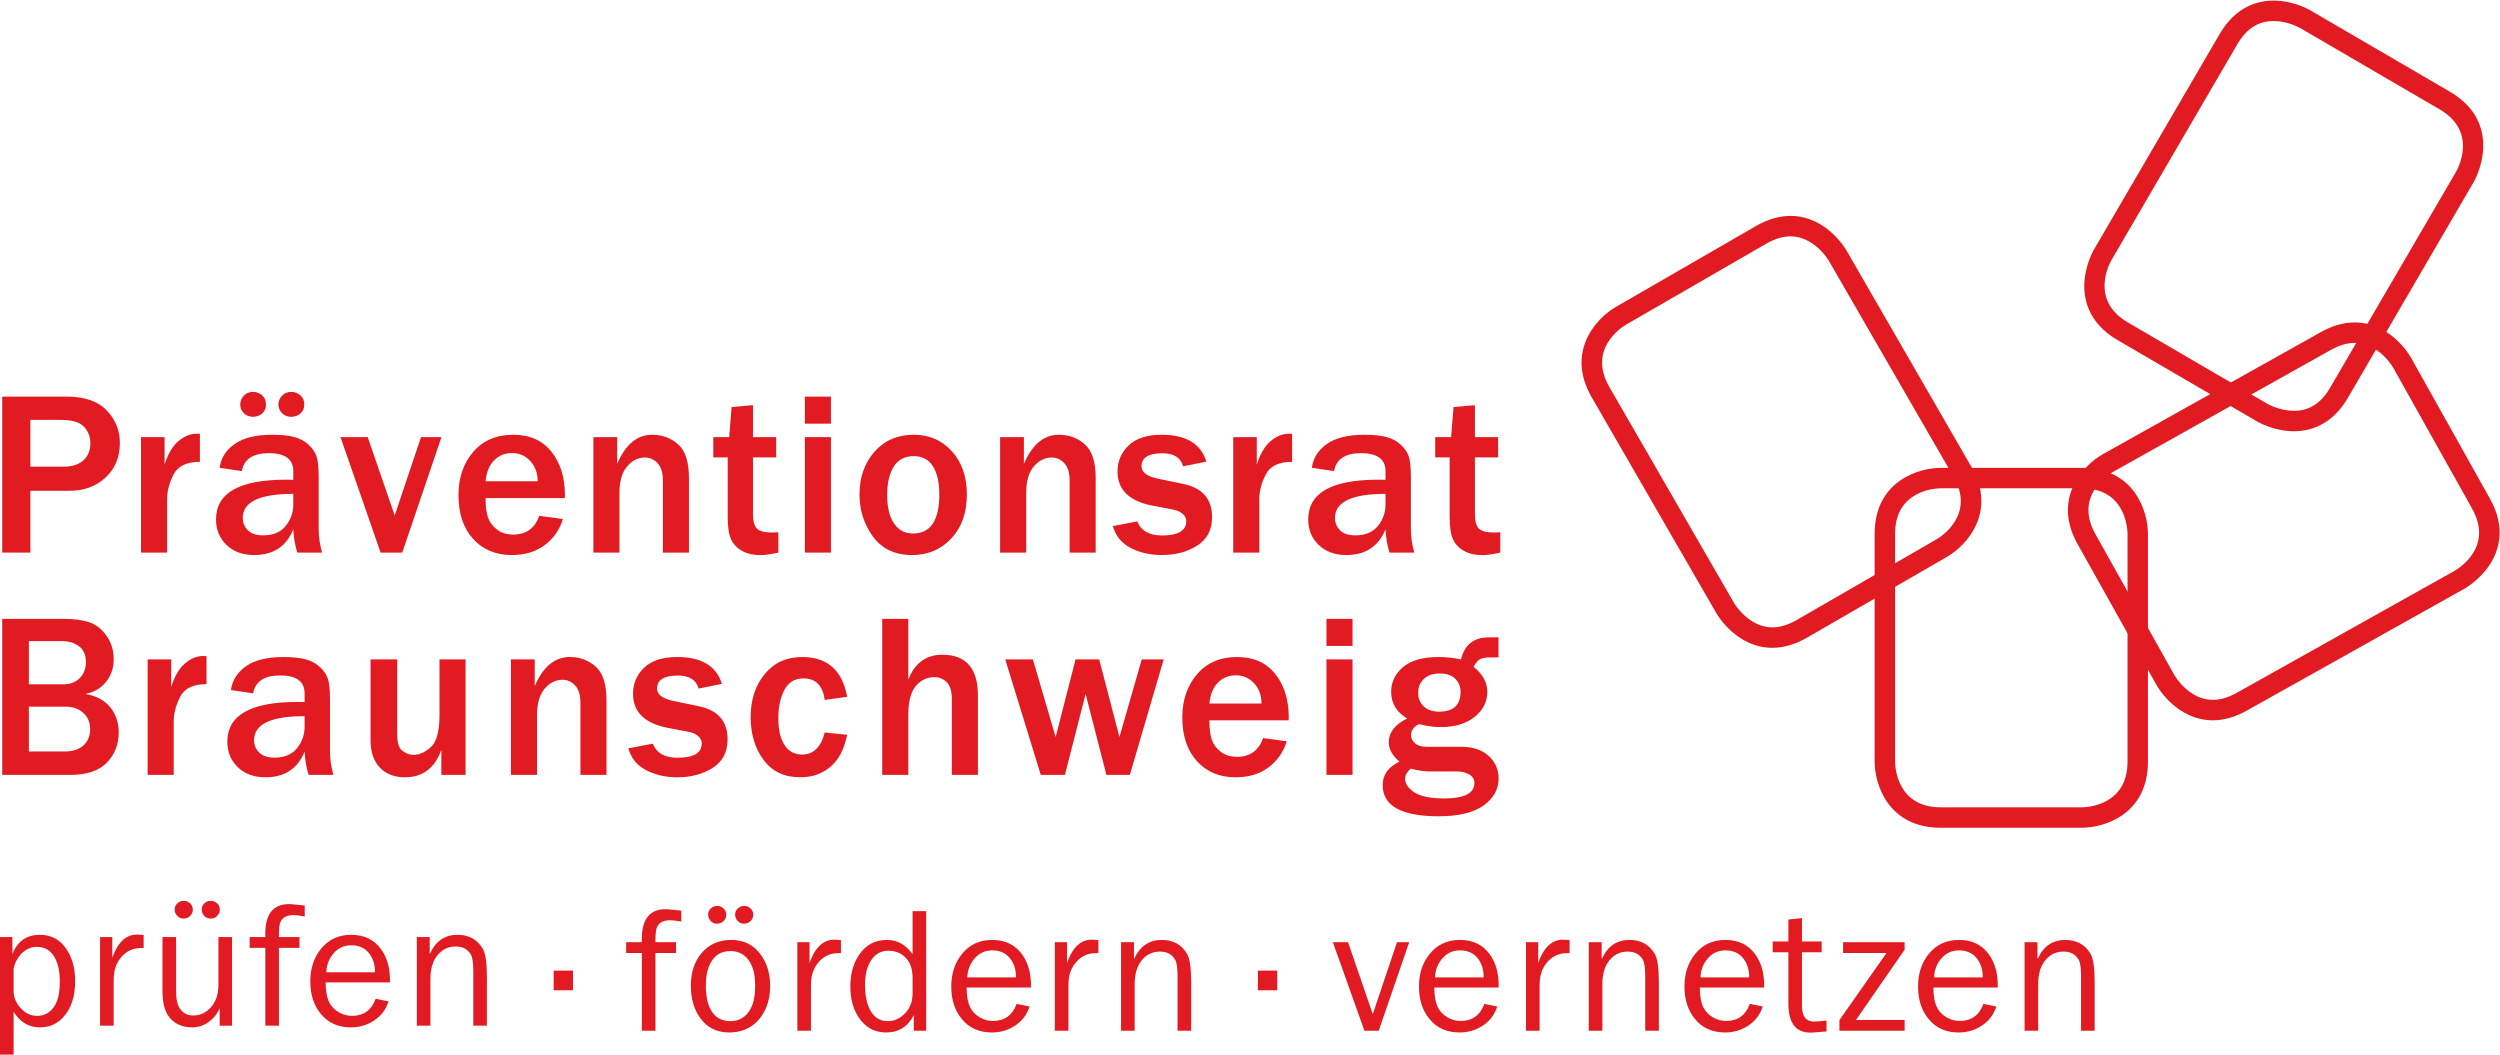
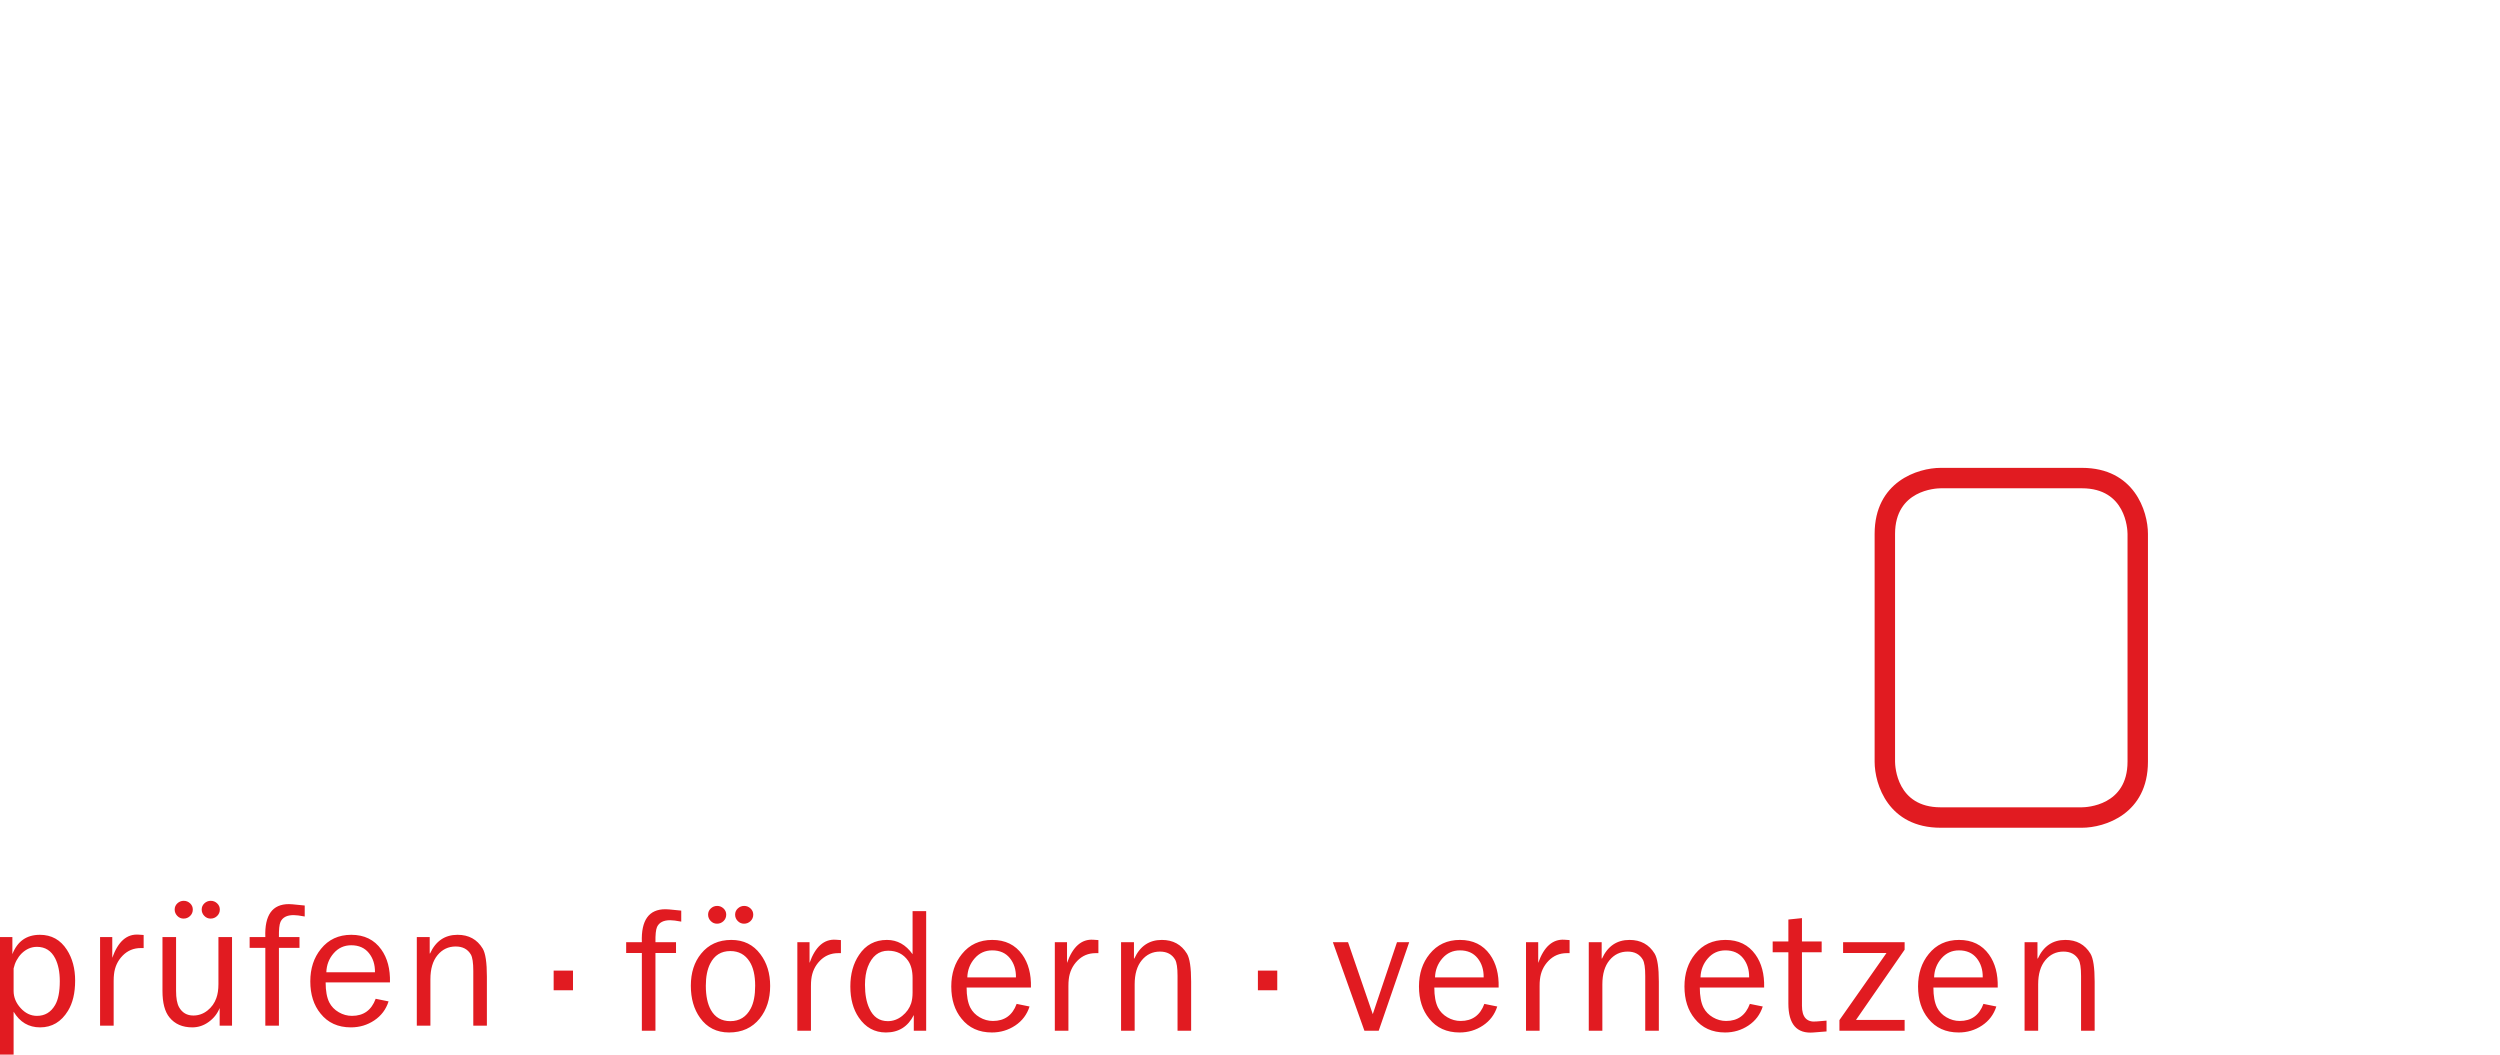
<svg xmlns="http://www.w3.org/2000/svg" width="100%" height="100%" viewBox="0 0 9750 4113" version="1.1" xml:space="preserve" style="fill-rule:evenodd;clip-rule:evenodd;stroke-linejoin:round;stroke-miterlimit:2;">
  <g transform="matrix(4.167,0,0,4.167,0,0)">
-     <path d="M28.406,459.333L64.892,459.333C78.588,459.333 89.892,455.194 98.808,446.92C107.725,438.647 112.188,427.84 112.188,414.5C112.188,402.801 108.065,392.655 99.825,384.054C91.585,375.461 78.942,371.168 61.896,371.168L2.083,371.168L2.083,517.219L28.406,517.219L28.406,459.333ZM28.406,392.988L57.186,392.988C67.529,392.988 74.682,395.134 78.642,399.414C82.602,403.694 84.582,408.828 84.582,414.821C84.582,421.448 82.439,426.767 78.159,430.76C73.878,434.753 67.672,436.753 59.542,436.753L28.406,436.753L28.406,392.988ZM156.378,467.14C156.378,459.727 158.391,452.053 162.418,444.133C166.455,436.214 174.671,432.26 187.084,432.26L187.084,406.04C185.731,405.974 184.661,405.941 183.875,405.941C178.098,405.941 172.461,408.254 166.971,412.894C161.478,417.534 157.161,424.873 154.021,434.934L154.021,409.148L131.979,409.148L131.979,517.219L156.378,517.219L156.378,467.14ZM298.253,495.386L298.253,446.6C298.253,437.328 297.556,430.747 296.166,426.854C294.773,422.974 292.26,419.368 288.623,416.047C284.983,412.734 280.526,410.381 275.25,408.988C269.963,407.601 263.16,406.901 254.81,406.901C239.4,406.901 227.634,409.814 219.504,415.621C211.371,421.434 206.73,428.833 205.591,437.828L226.351,440.927C228.344,429.734 236.76,424.127 251.6,424.127C266.867,424.127 274.497,429.734 274.497,440.927L274.497,449.054C271.577,448.987 269.253,448.954 267.54,448.954C223.96,448.954 202.171,461.367 202.171,486.187C202.171,495.753 205.434,503.686 211.96,510.006C218.484,516.314 227.134,519.473 237.907,519.473C255.807,519.473 268.007,511.446 274.497,495.386C274.926,503.372 276.176,510.66 278.247,517.219L301.463,517.219C299.319,509.726 298.253,502.453 298.253,495.386ZM274.497,472.173C274.497,479.66 272.13,486.353 267.383,492.233C262.64,498.12 255.63,501.06 246.357,501.06C239.94,501.06 235.144,499.473 231.967,496.299C228.794,493.12 227.204,489.293 227.204,484.793C227.204,469.747 242.974,462.22 274.497,462.22L274.497,472.173ZM245.34,386.995C247.73,384.934 248.923,382.115 248.923,378.548C248.923,374.908 247.71,372.041 245.287,369.935C242.864,367.828 240.01,366.775 236.727,366.775C233.23,366.775 230.377,367.968 228.164,370.362C225.954,372.747 224.854,375.515 224.854,378.655C224.854,381.794 225.974,384.481 228.22,386.728C230.467,388.974 233.307,390.101 236.727,390.101C240.077,390.101 242.95,389.075 245.34,386.995ZM281.187,386.995C283.576,384.934 284.773,382.115 284.773,378.548C284.773,374.908 283.543,372.041 281.08,369.935C278.62,367.828 275.78,366.775 272.573,366.775C269.077,366.775 266.203,367.968 263.957,370.362C261.709,372.747 260.59,375.515 260.59,378.655C260.59,381.721 261.709,384.395 263.957,386.674C266.203,388.961 269.077,390.101 272.573,390.101C275.923,390.101 278.8,389.075 281.187,386.995ZM394.012,409.148L369.402,482.447L344.149,409.148L318.686,409.148L356.239,517.219L376.465,517.219L413.165,409.148L394.012,409.148ZM480.354,500.313C474.147,500.313 468.974,498.673 464.837,495.386C460.697,492.113 457.934,488.253 456.541,483.833C455.158,479.413 454.461,473.527 454.461,466.18L528.61,466.18L528.713,463.4C528.713,446.854 524.507,433.293 516.09,422.741C507.673,412.181 495.76,406.901 480.354,406.901C464.584,406.901 452.104,412.254 442.901,422.954C433.701,433.647 429.098,447.173 429.098,463.5C429.098,480.7 433.665,494.32 442.794,504.379C451.928,514.434 463.984,519.473 478.96,519.473C491.44,519.473 501.824,516.299 510.097,509.953C518.37,503.593 523.932,495.533 526.787,485.76L504.744,482.767C500.54,494.459 492.4,500.313 480.354,500.313ZM454.461,450.447C455.244,442.034 457.881,435.527 462.377,430.927C466.871,426.328 472.467,424.021 479.17,424.021C485.951,424.021 491.637,426.481 496.237,431.401C500.84,436.328 503.174,442.673 503.25,450.447L454.461,450.447ZM644.805,447.454C644.805,432.408 641.432,421.88 634.695,415.887C627.949,409.901 619.832,406.901 610.352,406.901C596.296,406.901 585.379,415.994 577.613,434.187L577.613,409.148L555.35,409.148L555.35,517.219L579.749,517.219L579.749,461.687C579.749,450.487 582.136,442.107 586.916,436.534C591.696,430.974 597.259,428.194 603.605,428.194C608.242,428.194 612.202,429.994 615.485,433.594C618.769,437.201 620.405,442.574 620.405,449.701L620.405,517.219L644.805,517.219L644.805,447.454ZM722.374,498.386C715.527,498.386 710.874,497.16 708.408,494.693C705.951,492.233 704.714,487.613 704.714,480.833L704.714,428.087L726.438,428.087L726.438,409.148L704.714,409.148L704.714,379.188L684.708,381.008L682.461,409.148L667.591,409.148L667.591,428.087L681.075,428.087L681.075,484.053C681.075,493.466 682.161,500.433 684.338,504.966C686.508,509.499 689.955,513.073 694.661,515.673C699.371,518.273 705.001,519.567 711.567,519.567C715.564,519.567 721.194,518.792 728.471,517.219L728.471,498.173C726.334,498.32 724.301,498.386 722.374,498.386ZM777.684,371.168L753.287,371.168L753.287,396.528L777.684,396.528L777.684,371.168ZM777.684,409.148L753.287,409.148L753.287,517.219L777.684,517.219L777.684,409.148ZM890.405,503.893C900.072,493.52 904.905,479.807 904.905,462.76C904.905,446.207 900.249,432.76 890.945,422.42C881.632,412.074 869.735,406.901 855.256,406.901C839.989,406.901 827.703,412.214 818.399,422.84C809.086,433.474 804.43,446.774 804.43,462.76C804.43,477.593 808.643,490.753 817.06,502.233C825.476,513.726 837.669,519.473 853.649,519.473C868.485,519.473 880.739,514.288 890.405,503.893ZM836.803,490.039C832.483,483.833 830.323,474.847 830.323,463.08C830.323,452.161 832.359,443.407 836.426,436.807C840.489,430.207 846.736,426.913 855.152,426.913C863.282,426.913 869.313,430.107 873.235,436.487C877.155,442.873 879.122,451.587 879.122,462.647C879.122,487.113 870.916,499.346 854.513,499.346C847.016,499.346 841.116,496.24 836.803,490.039ZM1025.48,447.454C1025.48,432.408 1022.11,421.88 1015.37,415.887C1008.63,409.901 1000.52,406.901 991.027,406.901C976.974,406.901 966.064,415.994 958.288,434.187L958.288,409.148L936.035,409.148L936.035,517.219L960.424,517.219L960.424,461.687C960.424,450.487 962.814,442.107 967.601,436.534C972.371,430.974 977.941,428.194 984.291,428.194C988.927,428.194 992.884,429.994 996.164,433.594C999.447,437.201 1001.08,442.574 1001.08,449.701L1001.08,517.219L1025.48,517.219L1025.48,447.454ZM1058.12,512.78C1066.61,517.233 1076.38,519.473 1087.43,519.473C1100.21,519.473 1111.23,516.526 1120.5,510.646C1129.77,504.753 1134.41,495.853 1134.41,483.94C1134.41,466.96 1125.38,456.621 1107.34,452.913L1084.12,448.093C1073.63,445.96 1068.39,442.067 1068.39,436.434C1068.39,428.307 1074.88,424.234 1087.86,424.234C1098.56,424.234 1105.05,428.307 1107.34,436.434L1129.06,432.047C1123.99,415.288 1110.05,406.901 1087.22,406.901C1073.53,406.901 1063.22,410.234 1056.3,416.901C1049.38,423.574 1045.92,431.687 1045.92,441.247C1045.92,458.367 1056.84,469.034 1078.66,473.247L1098.35,476.987C1101.56,477.626 1104.34,478.873 1106.7,480.733C1109.05,482.586 1110.23,484.94 1110.23,487.793C1110.23,496.713 1102.66,501.166 1087.54,501.166C1075.63,501.166 1067.92,496.78 1064.43,488.006L1041.53,492.393C1044.1,501.527 1049.63,508.327 1058.12,512.78ZM1178.59,467.14C1178.59,459.727 1180.61,452.053 1184.64,444.133C1188.67,436.214 1196.89,432.26 1209.31,432.26L1209.31,406.04C1207.95,405.974 1206.88,405.941 1206.1,405.941C1200.32,405.941 1194.68,408.254 1189.19,412.894C1183.7,417.534 1179.38,424.873 1176.25,434.934L1176.25,409.148L1154.21,409.148L1154.21,517.219L1178.59,517.219L1178.59,467.14ZM1320.47,495.386L1320.47,446.6C1320.47,437.328 1319.77,430.747 1318.39,426.854C1317,422.974 1314.48,419.368 1310.85,416.047C1307.21,412.734 1302.75,410.381 1297.47,408.988C1292.19,407.601 1285.37,406.901 1277.03,406.901C1261.63,406.901 1249.85,409.814 1241.72,415.621C1233.59,421.434 1228.95,428.833 1227.81,437.828L1248.57,440.927C1250.57,429.734 1258.99,424.127 1273.82,424.127C1289.08,424.127 1296.72,429.734 1296.72,440.927L1296.72,449.054C1293.79,448.987 1291.48,448.954 1289.77,448.954C1246.17,448.954 1224.39,461.367 1224.39,486.187C1224.39,495.753 1227.65,503.686 1234.17,510.006C1240.71,516.314 1249.35,519.473 1260.13,519.473C1278.03,519.473 1290.23,511.446 1296.72,495.386C1297.15,503.372 1298.4,510.66 1300.47,517.219L1323.68,517.219C1321.55,509.726 1320.47,502.453 1320.47,495.386ZM1296.72,472.173C1296.72,479.66 1294.35,486.353 1289.6,492.233C1284.85,498.12 1277.85,501.06 1268.57,501.06C1262.16,501.06 1257.36,499.473 1254.19,496.299C1251.01,493.12 1249.43,489.293 1249.43,484.793C1249.43,469.747 1265.19,462.22 1296.72,462.22L1296.72,472.173ZM1398.04,498.386C1391.2,498.386 1386.54,497.16 1384.08,494.693C1381.62,492.233 1380.39,487.613 1380.39,480.833L1380.39,428.087L1402.11,428.087L1402.11,409.148L1380.39,409.148L1380.39,379.188L1360.38,381.008L1358.13,409.148L1343.26,409.148L1343.26,428.087L1356.75,428.087L1356.75,484.053C1356.75,493.466 1357.83,500.433 1360.01,504.966C1362.19,509.499 1365.63,513.073 1370.33,515.673C1375.04,518.273 1380.68,519.567 1387.24,519.567C1391.23,519.567 1396.87,518.792 1404.15,517.219L1404.15,498.173C1402,498.32 1399.97,498.386 1398.04,498.386Z" style="fill:rgb(225,27,33);fill-rule:nonzero;" />
    <path d="M20.232,892.362C24.473,888.242 29.259,886.174 34.589,886.174C42.313,886.174 48.025,889.815 51.726,897.094C54.552,902.761 55.965,909.828 55.965,918.308C55.965,928.201 54.496,935.667 51.562,940.654C47.642,947.413 41.989,950.774 34.589,950.774C28.822,950.774 23.743,948.361 19.339,943.521C14.929,938.681 12.733,933.321 12.733,927.441L12.733,906.401C13.926,900.961 16.426,896.282 20.232,892.362ZM37.526,961.547C48.626,961.547 57.322,956.373 63.632,946.04C68.095,938.761 70.322,929.347 70.322,917.814C70.322,906.508 67.749,896.881 62.612,888.935C56.592,879.588 48.176,874.909 37.349,874.909C24.876,874.909 16.289,880.948 11.586,893.028L11.586,877.028L0,877.028L0,987L12.733,987L12.733,946.868C18.603,956.654 26.869,961.547 37.526,961.547ZM93.655,959.92L106.378,959.92L106.378,918.148C106.378,915.641 106.489,913.521 106.705,911.788C107.465,904.921 110.155,899.134 114.782,894.401C119.405,889.681 125.085,887.308 131.828,887.308L134.441,887.308L134.441,875.081L129.658,874.748C118.652,873.989 110.462,881.215 105.075,896.441L105.075,877.028L93.655,877.028L93.655,959.92ZM217.161,877.028L204.438,877.028L204.438,921.08C204.438,926.201 203.781,930.547 202.478,934.134C200.844,938.814 198.074,942.694 194.154,945.8C190.238,948.894 185.834,950.454 180.938,950.454C174.958,950.454 170.501,947.84 167.558,942.614C165.708,939.254 164.788,934.188 164.788,927.441L164.788,877.028L152.062,877.028L152.062,927.441C152.062,938.654 154.248,946.92 158.631,952.241C163.661,958.441 170.774,961.547 179.971,961.547C185.548,961.547 190.694,959.84 195.397,956.401C200.107,952.974 203.494,948.654 205.577,943.441L205.577,959.92L217.161,959.92L217.161,877.028ZM203.208,845.455C201.521,843.882 199.541,843.095 197.254,843.095C194.974,843.095 192.987,843.882 191.301,845.455C189.614,847.041 188.768,848.975 188.768,851.255C188.768,853.536 189.587,855.522 191.221,857.215C192.851,858.895 194.811,859.735 197.091,859.735C199.487,859.735 201.521,858.921 203.208,857.282C204.894,855.655 205.741,853.642 205.741,851.255C205.741,848.975 204.894,847.041 203.208,845.455ZM177.921,845.455C176.234,843.882 174.248,843.095 171.968,843.095C169.681,843.095 167.694,843.882 166.008,845.455C164.325,847.041 163.484,848.975 163.484,851.255C163.484,853.536 164.294,855.522 165.928,857.215C167.558,858.895 169.518,859.735 171.805,859.735C174.194,859.735 176.234,858.921 177.921,857.282C179.608,855.655 180.448,853.642 180.448,851.255C180.448,848.975 179.608,847.041 177.921,845.455ZM261.049,877.028C260.94,870.068 261.423,865.335 262.517,862.829C264.477,858.602 268.55,856.468 274.75,856.468C277.146,856.468 280.626,856.909 285.193,857.775L285.193,847.496L273.773,846.362C272.58,846.255 271.433,846.189 270.347,846.189C254.897,846.189 247.56,856.468 248.324,877.028L233.64,877.028L233.64,887.148L248.324,887.148L248.324,959.92L261.049,959.92L261.049,887.148L280.3,887.148L280.3,877.028L261.049,877.028ZM329.409,950.774C325.056,950.774 320.926,949.641 317.006,947.347C313.096,945.068 310.153,942.028 308.199,938.214C305.913,933.641 304.773,927.387 304.773,919.455L364.976,919.455C365.305,906.948 362.582,896.668 356.819,888.615C350.292,879.482 340.932,874.909 328.756,874.909C316.896,874.909 307.436,879.308 300.363,888.122C293.726,896.282 290.417,906.401 290.417,918.467C290.417,930.761 293.62,940.828 300.043,948.654C306.89,957.241 316.359,961.547 328.426,961.547C336.476,961.547 343.766,959.373 350.292,955.027C356.819,950.667 361.275,944.734 363.672,937.227L351.596,934.788C347.679,945.454 340.286,950.774 329.409,950.774ZM312.276,892.202C316.623,887.202 322.119,884.695 328.756,884.695C335.826,884.695 341.315,887.122 345.235,891.961C349.152,896.801 351.052,902.815 350.942,909.988L305.423,909.988C305.64,903.134 307.926,897.202 312.276,892.202ZM390.098,877.028L390.098,959.92L402.825,959.92L402.825,916.507C402.825,906.828 405.055,899.308 409.515,893.921C413.978,888.535 419.631,885.841 426.484,885.841C433.011,885.841 437.741,888.348 440.678,893.348C442.198,895.961 442.964,901.068 442.964,908.681L442.964,959.92L455.688,959.92L455.688,914.068C455.688,900.908 454.384,892.148 451.771,887.801C446.554,879.202 438.718,874.909 428.281,874.909C416.421,874.909 407.828,880.721 402.501,892.362L402.175,892.362L402.175,877.028L390.098,877.028ZM518.172,926.841L536.283,926.841L536.283,908.401L518.172,908.401L518.172,926.841ZM613.452,881.801C613.342,874.855 613.832,870.122 614.919,867.615C616.879,863.375 620.959,861.255 627.159,861.255C629.549,861.255 633.028,861.682 637.595,862.562L637.595,852.269L626.175,851.135C624.982,851.029 623.842,850.975 622.755,850.975C607.306,850.975 599.962,861.255 600.726,881.801L586.042,881.801L586.042,891.921L600.726,891.921L600.726,964.694L613.452,964.694L613.452,891.921L632.702,891.921L632.702,881.801L613.452,881.801ZM711.038,953.267C717.547,945.121 720.804,934.948 720.804,922.761C720.804,911.014 717.768,901.122 711.691,893.068C705.071,884.148 696.004,879.695 684.501,879.695C672.562,879.695 663.122,883.988 656.178,892.575C649.775,900.414 646.572,910.414 646.572,922.601C646.572,934.561 649.448,944.574 655.202,952.614C661.708,961.747 670.775,966.321 682.385,966.321C694.435,966.321 703.984,961.974 711.038,953.267ZM665.352,945.267C662.185,939.614 660.602,932.068 660.602,922.601C660.602,914.122 661.968,907.202 664.698,901.881C668.622,894.041 674.905,890.122 683.524,890.122C691.385,890.122 697.384,893.388 701.534,899.921C705.028,905.361 706.778,912.921 706.778,922.601C706.778,931.521 705.411,938.587 702.681,943.8C698.531,951.747 692.148,955.72 683.524,955.72C675.341,955.72 669.278,952.241 665.352,945.267ZM702.448,850.242C700.761,848.668 698.784,847.869 696.495,847.869C694.208,847.869 692.228,848.668 690.544,850.242C688.851,851.815 688.011,853.748 688.011,856.029C688.011,858.322 688.831,860.308 690.461,861.989C692.095,863.668 694.051,864.508 696.331,864.508C698.721,864.508 700.761,863.695 702.448,862.069C704.134,860.428 704.981,858.428 704.981,856.029C704.981,853.748 704.134,851.815 702.448,850.242ZM677.165,850.242C675.478,848.668 673.491,847.869 671.211,847.869C668.925,847.869 666.938,848.668 665.251,850.242C663.565,851.815 662.725,853.748 662.725,856.029C662.725,858.322 663.538,860.308 665.168,861.989C666.802,863.668 668.758,864.508 671.048,864.508C673.435,864.508 675.478,863.695 677.165,862.069C678.848,860.428 679.688,858.428 679.688,856.029C679.688,853.748 678.848,851.815 677.165,850.242ZM746.254,964.694L758.987,964.694L758.987,922.921C758.987,920.427 759.09,918.294 759.307,916.561C760.07,909.707 762.76,903.921 767.384,899.188C772.003,894.455 777.69,892.081 784.437,892.081L787.043,892.081L787.043,879.855L782.257,879.522C771.26,878.775 763.07,886.001 757.677,901.228L757.677,881.801L746.254,881.801L746.254,964.694ZM852.796,938.908C851.276,943.587 848.469,947.561 844.393,950.828C840.313,954.08 835.826,955.72 830.933,955.72C822.993,955.72 817.229,951.747 813.64,943.8C810.917,938.04 809.556,930.707 809.556,921.788C809.556,915.254 810.433,909.655 812.173,904.974C816.083,894.855 822.446,889.801 831.259,889.801C839.309,889.801 845.506,892.908 849.862,899.108C852.689,903.122 854.103,908.615 854.103,915.587L854.103,928.801C854.103,932.707 853.666,936.08 852.796,938.908ZM830.119,879.695C818.91,879.695 810.213,884.362 804.013,893.721C798.573,901.761 795.856,911.615 795.856,923.254C795.856,934.894 798.48,944.574 803.727,952.294C810.07,961.654 818.55,966.321 829.156,966.321C841.083,966.321 849.772,960.88 855.242,950.014L855.242,964.694L866.826,964.694L866.826,852.762L854.103,852.762L854.103,893.068C847.792,884.148 839.799,879.695 830.119,879.695ZM929.318,955.547C924.961,955.547 920.832,954.413 916.912,952.121C913.002,949.84 910.065,946.8 908.105,942.988C905.818,938.427 904.679,932.174 904.679,924.228L964.884,924.228C965.211,911.721 962.488,901.441 956.725,893.388C950.198,884.254 940.841,879.695 928.662,879.695C916.805,879.695 907.342,884.095 900.275,892.908C893.635,901.068 890.322,911.174 890.322,923.254C890.322,935.547 893.525,945.601 899.949,953.427C906.802,962.027 916.265,966.321 928.335,966.321C936.381,966.321 943.671,964.147 950.198,959.8C956.725,955.454 961.185,949.521 963.578,942.014L951.504,939.561C947.591,950.227 940.191,955.547 929.318,955.547ZM912.182,896.988C916.532,891.975 922.025,889.481 928.662,889.481C935.735,889.481 941.221,891.895 945.141,896.735C949.058,901.575 950.958,907.587 950.854,914.761L905.329,914.761C905.545,907.908 907.832,901.988 912.182,896.988ZM987.234,964.694L999.957,964.694L999.957,922.921C999.957,920.427 1000.07,918.294 1000.28,916.561C1001.04,909.707 1003.74,903.921 1008.36,899.188C1012.98,894.455 1018.67,892.081 1025.41,892.081L1028.02,892.081L1028.02,879.855L1023.24,879.522C1012.24,878.775 1004.05,886.001 998.654,901.228L998.654,881.801L987.234,881.801L987.234,964.694ZM1049.23,881.801L1049.23,964.694L1061.96,964.694L1061.96,921.294C1061.96,911.615 1064.18,904.081 1068.65,898.695C1073.11,893.308 1078.76,890.615 1085.61,890.615C1092.14,890.615 1096.88,893.122 1099.81,898.122C1101.33,900.735 1102.09,905.855 1102.09,913.455L1102.09,964.694L1114.82,964.694L1114.82,918.841C1114.82,905.681 1113.51,896.921 1110.9,892.575C1105.68,883.988 1097.85,879.695 1087.41,879.695C1075.55,879.695 1066.96,885.508 1061.63,897.148L1061.3,897.148L1061.3,881.801L1049.23,881.801ZM1177.3,926.841L1195.42,926.841L1195.42,908.401L1177.3,908.401L1177.3,926.841ZM1307.49,881.801L1284.81,949.187L1261.65,881.801L1247.45,881.801L1276.99,964.694L1290.37,964.694L1318.92,881.801L1307.49,881.801ZM1367.05,955.547C1362.69,955.547 1358.57,954.413 1354.65,952.121C1350.73,949.84 1347.79,946.8 1345.84,942.988C1343.55,938.427 1342.41,932.174 1342.41,924.228L1402.61,924.228C1402.95,911.721 1400.23,901.441 1394.46,893.388C1387.93,884.254 1378.57,879.695 1366.4,879.695C1354.53,879.695 1345.08,884.095 1338,892.908C1331.37,901.068 1328.05,911.174 1328.05,923.254C1328.05,935.547 1331.26,945.601 1337.68,953.427C1344.53,962.027 1354,966.321 1366.07,966.321C1374.12,966.321 1381.41,964.147 1387.93,959.8C1394.46,955.454 1398.92,949.521 1401.31,942.014L1389.24,939.561C1385.32,950.227 1377.93,955.547 1367.05,955.547ZM1349.92,896.988C1354.27,891.975 1359.76,889.481 1366.4,889.481C1373.46,889.481 1378.96,891.895 1382.88,896.735C1386.79,901.575 1388.69,907.587 1388.59,914.761L1343.07,914.761C1343.28,907.908 1345.57,901.988 1349.92,896.988ZM1428.23,964.694L1440.96,964.694L1440.96,922.921C1440.96,920.427 1441.06,918.294 1441.28,916.561C1442.04,909.707 1444.73,903.921 1449.36,899.188C1453.98,894.455 1459.67,892.081 1466.4,892.081L1469.02,892.081L1469.02,879.855L1464.24,879.522C1453.24,878.775 1445.04,886.001 1439.65,901.228L1439.65,881.801L1428.23,881.801L1428.23,964.694ZM1486.97,881.801L1486.97,964.694L1499.69,964.694L1499.69,921.294C1499.69,911.615 1501.92,904.081 1506.38,898.695C1510.84,893.308 1516.49,890.615 1523.34,890.615C1529.87,890.615 1534.6,893.122 1537.54,898.122C1539.06,900.735 1539.82,905.855 1539.82,913.455L1539.82,964.694L1552.55,964.694L1552.55,918.841C1552.55,905.681 1551.24,896.921 1548.64,892.575C1543.41,883.988 1535.58,879.695 1525.14,879.695C1513.28,879.695 1504.69,885.508 1499.36,897.148L1499.04,897.148L1499.04,881.801L1486.97,881.801ZM1615.53,955.547C1611.18,955.547 1607.05,954.413 1603.13,952.121C1599.22,949.84 1596.28,946.8 1594.32,942.988C1592.04,938.427 1590.89,932.174 1590.89,924.228L1651.1,924.228C1651.42,911.721 1648.7,901.441 1642.94,893.388C1636.41,884.254 1627.06,879.695 1614.88,879.695C1603.02,879.695 1593.56,884.095 1586.48,892.908C1579.85,901.068 1576.53,911.174 1576.53,923.254C1576.53,935.547 1579.74,945.601 1586.16,953.427C1593.01,962.027 1602.48,966.321 1614.55,966.321C1622.6,966.321 1629.89,964.147 1636.41,959.8C1642.94,955.454 1647.4,949.521 1649.8,942.014L1637.72,939.561C1633.8,950.227 1626.41,955.547 1615.53,955.547ZM1598.4,896.988C1602.74,891.975 1608.24,889.481 1614.88,889.481C1621.94,889.481 1627.44,891.895 1631.36,896.735C1635.26,901.575 1637.17,907.587 1637.06,914.761L1591.54,914.761C1591.76,907.908 1594.05,901.988 1598.4,896.988ZM1699.71,956.04C1690.9,956.814 1686.5,951.92 1686.5,941.361L1686.5,891.268L1704.94,891.268L1704.94,881.162L1686.5,881.162L1686.5,859.295L1673.78,860.602L1673.78,881.162L1659.09,881.162L1659.09,891.268L1673.78,891.268L1673.78,939.241C1673.78,958.6 1681.61,967.627 1697.26,966.321L1709.5,965.347L1709.5,955.227L1699.71,956.04ZM1725,881.801L1725,891.921L1765.63,891.921L1721.57,954.747L1721.57,964.694L1782.59,964.694L1782.59,954.574L1737.07,954.574L1782.59,888.828L1782.59,881.801L1725,881.801ZM1834.15,955.547C1829.81,955.547 1825.67,954.413 1821.75,952.121C1817.83,949.84 1814.9,946.8 1812.94,942.988C1810.66,938.427 1809.51,932.174 1809.51,924.228L1869.72,924.228C1870.05,911.721 1867.33,901.441 1861.56,893.388C1855.03,884.254 1845.69,879.695 1833.5,879.695C1821.65,879.695 1812.18,884.095 1805.11,892.908C1798.47,901.068 1795.16,911.174 1795.16,923.254C1795.16,935.547 1798.37,945.601 1804.78,953.427C1811.63,962.027 1821.1,966.321 1833.18,966.321C1841.22,966.321 1848.51,964.147 1855.03,959.8C1861.56,955.454 1866.02,949.521 1868.42,942.014L1856.35,939.561C1852.43,950.227 1845.03,955.547 1834.15,955.547ZM1817.02,896.988C1821.37,891.975 1826.86,889.481 1833.5,889.481C1840.57,889.481 1846.07,891.895 1849.98,896.735C1853.89,901.575 1855.8,907.587 1855.69,914.761L1810.17,914.761C1810.39,907.908 1812.67,901.988 1817.02,896.988ZM1894.85,881.801L1894.85,964.694L1907.57,964.694L1907.57,921.294C1907.57,911.615 1909.8,904.081 1914.26,898.695C1918.72,893.308 1924.38,890.615 1931.23,890.615C1937.75,890.615 1942.49,893.122 1945.42,898.122C1946.95,900.735 1947.71,905.855 1947.71,913.455L1947.71,964.694L1960.44,964.694L1960.44,918.841C1960.44,905.681 1959.13,896.921 1956.52,892.575C1951.3,883.988 1943.46,879.695 1933.02,879.695C1921.17,879.695 1912.58,885.508 1907.25,897.148L1906.91,897.148L1906.91,881.801L1894.85,881.801Z" style="fill:rgb(225,27,33);fill-rule:nonzero;" />
-     <path d="M65.962,725.244C81.302,725.244 92.662,721.404 100.042,713.737C107.429,706.071 111.112,696.604 111.112,685.337C111.112,676.351 108.479,668.564 103.195,662.004C97.918,655.445 90.142,651.271 79.875,649.485C88.148,647.844 94.642,644.044 99.345,638.098C104.055,632.138 106.409,625.138 106.409,617.072C106.409,608.511 104.089,601.058 99.452,594.711C94.818,588.352 89.322,584.192 82.975,582.192C76.625,580.192 68.639,579.192 59.005,579.192L2.086,579.192L2.086,725.244L65.962,725.244ZM27.016,600.058L58.582,600.058C64.425,600.058 69.525,601.645 73.882,604.819C78.229,607.992 80.409,612.938 80.409,619.631C80.409,625.698 78.495,630.698 74.679,634.618C70.862,638.538 65.675,640.497 59.115,640.497L27.016,640.497L27.016,600.058ZM27.016,661.365L61.149,661.365C68.139,661.365 73.752,663.325 77.999,667.257C82.242,671.177 84.365,676.205 84.365,682.337C84.365,688.75 82.278,693.857 78.105,697.63C73.935,701.417 68.242,703.31 61.039,703.31L27.016,703.31L27.016,661.365ZM162.578,675.164C162.578,667.75 164.591,660.084 168.621,652.164C172.654,644.245 180.875,640.285 193.284,640.285L193.284,614.072C191.934,614.005 190.861,613.965 190.078,613.965C184.301,613.965 178.661,616.285 173.174,620.925C167.678,625.551 163.365,632.898 160.225,642.964L160.225,617.178L138.182,617.178L138.182,725.244L162.578,725.244L162.578,675.164ZM308.839,703.417L308.839,654.618C308.839,645.351 308.143,638.764 306.75,634.884C305.356,630.992 302.846,627.391 299.206,624.072C295.566,620.765 291.109,618.405 285.833,617.018C280.55,615.619 273.743,614.925 265.393,614.925C249.987,614.925 238.217,617.831 230.087,623.645C221.957,629.458 217.314,636.858 216.174,645.844L236.934,648.951C238.927,637.751 247.344,632.152 262.187,632.152C277.45,632.152 285.083,637.751 285.083,648.951L285.083,657.084C282.16,657.018 279.84,656.978 278.126,656.978C234.543,656.978 212.754,669.391 212.754,694.217C212.754,703.777 216.017,711.71 222.544,718.017C229.07,724.336 237.72,727.484 248.49,727.484C266.39,727.484 278.59,719.47 285.083,703.417C285.513,711.404 286.76,718.684 288.83,725.244L312.046,725.244C309.903,717.75 308.839,710.484 308.839,703.417ZM285.083,680.191C285.083,687.684 282.713,694.377 277.97,700.257C273.223,706.137 266.213,709.083 256.943,709.083C250.52,709.083 245.727,707.497 242.554,704.324C239.377,701.151 237.787,697.31 237.787,692.817C237.787,677.778 253.55,670.245 285.083,670.245L285.083,680.191ZM435.731,617.178L411.332,617.178L411.332,669.071C411.332,684.55 408.588,694.658 403.091,699.404C397.598,704.151 392.218,706.524 386.935,706.524C383.658,706.524 380.305,705.31 376.878,702.884C373.452,700.457 371.745,695.35 371.745,687.578L371.745,617.178L346.815,617.178L346.815,692.817C346.815,703.737 349.702,712.244 355.479,718.337C361.259,724.444 369.069,727.484 378.912,727.484C395.528,727.484 406.908,718.963 413.045,701.911L413.045,725.244L435.731,725.244L435.731,617.178ZM567.646,655.485C567.646,640.431 564.276,629.912 557.529,623.912C550.793,617.925 542.676,614.925 533.193,614.925C519.137,614.925 508.224,624.032 500.447,642.218L500.447,617.178L478.19,617.178L478.19,725.244L502.59,725.244L502.59,669.71C502.59,658.511 504.98,650.124 509.757,644.565C514.537,639.004 520.099,636.218 526.45,636.218C531.083,636.218 535.043,638.018 538.327,641.618C541.603,645.231 543.25,650.591 543.25,657.724L543.25,725.244L567.646,725.244L567.646,655.485ZM604.662,720.803C613.146,725.257 622.922,727.484 633.982,727.484C646.749,727.484 657.765,724.55 667.042,718.657C676.314,712.777 680.955,703.884 680.955,691.964C680.955,674.991 671.932,664.644 653.882,660.938L630.665,656.124C620.179,653.978 614.936,650.098 614.936,644.457C614.936,636.325 621.422,632.258 634.405,632.258C645.108,632.258 651.602,636.325 653.882,644.457L675.604,640.071C670.538,623.311 656.592,614.925 633.762,614.925C620.069,614.925 609.762,618.258 602.846,624.938C595.922,631.605 592.462,639.711 592.462,649.271C592.462,666.391 603.379,677.057 625.202,681.271L644.892,685.017C648.105,685.658 650.885,686.911 653.238,688.75C655.595,690.618 656.769,692.964 656.769,695.817C656.769,704.737 649.212,709.19 634.085,709.19C622.172,709.19 614.472,704.804 610.976,696.031L588.079,700.417C590.646,709.55 596.169,716.35 604.662,720.803ZM750.601,706.204C743.61,706.204 738.167,703.244 734.284,697.31C730.394,691.39 728.447,682.977 728.447,672.071C728.447,661.79 730.324,653.044 734.067,645.791C737.814,638.565 743.82,634.938 752.094,634.938C763.44,634.938 770.037,641.645 771.894,655.058L792.863,652.164C788.37,627.338 774.357,614.925 750.811,614.925C736.19,614.925 724.494,620.245 715.718,630.872C706.944,641.497 702.554,654.938 702.554,671.217C702.554,686.977 706.567,700.297 714.598,711.177C722.617,722.043 734.087,727.484 748.997,727.484C759.98,727.484 769.36,724.244 777.133,717.75C784.91,711.257 790.153,701.244 792.863,687.684L771.894,685.55C768.397,699.31 761.297,706.204 750.601,706.204ZM915.258,650.978C915.258,625.525 904.165,612.791 881.979,612.791C866.789,612.791 856.159,620.565 850.096,636.111L850.096,579.192L825.699,579.192L825.699,725.244L850.096,725.244L850.096,669.177C850.096,656.551 852.453,647.497 857.156,642.004C861.866,636.497 867.676,633.765 874.599,633.765C878.945,633.765 882.749,635.311 885.992,638.417C889.242,641.511 890.858,646.884 890.858,654.525L890.858,725.244L915.258,725.244L915.258,650.978ZM1068.58,617.178L1047.71,689.83L1028.78,617.178L1006.62,617.178L988.007,689.83L966.714,617.178L940.821,617.178L974.094,725.244L996.677,725.244L1016.04,649.485L1035.51,725.244L1057.45,725.244L1089.12,617.178L1068.58,617.178ZM1157.81,708.337C1151.6,708.337 1146.43,706.697 1142.29,703.417C1138.15,700.137 1135.39,696.284 1134,691.857C1132.61,687.444 1131.91,681.55 1131.91,674.205L1206.06,674.205L1206.17,671.417C1206.17,654.871 1201.96,641.325 1193.54,630.765C1185.12,620.205 1173.21,614.925 1157.81,614.925C1142.04,614.925 1129.56,620.272 1120.36,630.978C1111.15,641.685 1106.55,655.191 1106.55,671.538C1106.55,688.724 1111.12,702.35 1120.25,712.404C1129.38,722.456 1141.44,727.484 1156.41,727.484C1168.9,727.484 1179.28,724.31 1187.55,717.963C1195.82,711.617 1201.39,703.564 1204.25,693.79L1182.2,690.79C1177.99,702.484 1169.86,708.337 1157.81,708.337ZM1131.91,658.484C1132.7,650.058 1135.34,643.551 1139.83,638.952C1144.32,634.351 1149.92,632.044 1156.63,632.044C1163.4,632.044 1169.1,634.511 1173.7,639.431C1178.3,644.351 1180.63,650.698 1180.7,658.484L1131.91,658.484ZM1265.87,579.192L1241.47,579.192L1241.47,604.551L1265.87,604.551L1265.87,579.192ZM1265.87,617.178L1241.47,617.178L1241.47,725.244L1265.87,725.244L1265.87,617.178ZM1393.4,596.525C1379.35,596.525 1370.67,603.405 1367.4,617.178C1360.33,615.671 1353.38,614.925 1346.53,614.925C1331.55,614.925 1320.39,618.098 1313.04,624.445C1305.69,630.791 1302.01,638.471 1302.01,647.457C1302.01,658.084 1307.01,666.431 1317,672.497C1305.51,678.057 1299.77,685.55 1299.77,694.964C1299.77,701.163 1303.12,707.123 1309.83,712.83C1299.34,717.817 1294.09,725.137 1294.09,734.763C1294.09,754.243 1311.54,763.976 1346.43,763.976C1364.97,763.976 1378.97,760.629 1388.43,753.923C1397.87,747.216 1402.6,738.763 1402.6,728.564C1402.6,720.15 1399.47,713.097 1393.23,707.43C1387,701.764 1378.38,698.924 1367.4,698.924L1335.29,698.924C1330.37,698.924 1326.71,697.817 1324.27,695.604C1321.85,693.404 1320.64,690.964 1320.64,688.337C1320.64,683.55 1323.13,680.017 1328.13,677.738C1335.76,679.59 1342.43,680.511 1348.13,680.511C1361.33,680.511 1371.95,677.377 1379.97,671.097C1387.99,664.83 1392.01,656.911 1392.01,647.351C1392.01,638.791 1387.73,631.018 1379.17,624.032C1381.52,619.751 1383.93,617.218 1386.39,616.431C1388.85,615.645 1391.72,615.245 1395,615.245L1402.49,615.245L1402.49,596.525L1393.4,596.525ZM1332.51,661.151C1329.01,657.871 1327.27,653.591 1327.27,648.311C1327.27,643.178 1329.04,638.898 1332.57,635.471C1336.09,632.044 1341.07,630.338 1347.49,630.338C1353.85,630.338 1358.68,631.978 1361.99,635.258C1365.31,638.538 1366.97,642.578 1366.97,647.351C1366.97,659.83 1360.33,666.071 1347.07,666.071C1340.86,666.071 1336.01,664.431 1332.51,661.151ZM1337.87,722.03L1363.76,722.03C1367.96,722.03 1371.71,722.937 1374.99,724.763C1378.27,726.577 1379.92,729.27 1379.92,732.843C1379.92,742.47 1370.53,747.284 1351.77,747.284C1339,747.284 1329.69,745.416 1323.85,741.67C1318,737.923 1315.07,733.59 1315.07,728.67C1315.07,725.67 1316.81,722.564 1320.31,719.364C1327.09,721.137 1332.95,722.03 1337.87,722.03Z" style="fill:rgb(225,27,33);fill-rule:nonzero;" />
    <path d="M1948.51,774.709L1816.33,774.709C1767.43,774.709 1754.51,734.27 1754.51,712.897L1754.51,499.7C1754.51,450.807 1794.95,437.88 1816.33,437.88L1948.51,437.88C1997.4,437.88 2010.32,478.313 2010.32,499.7L2010.32,712.897C2010.32,761.789 1969.9,774.709 1948.51,774.709ZM1816.33,457C1811.99,457.04 1773.63,458.54 1773.63,499.7L1773.63,712.897C1773.67,717.23 1775.17,755.589 1816.33,755.589L1948.49,755.589C1952.9,755.549 1991.21,754.03 1991.21,712.897L1991.21,499.7C1991.17,495.36 1989.67,457 1948.51,457L1816.33,457Z" style="fill:rgb(225,27,33);fill-rule:nonzero;" />
-     <path d="M1658.81,606.298L1658.8,606.298C1625.48,606.285 1607.36,575.579 1606.61,574.286L1489.65,371.721C1465.21,329.375 1493.76,297.976 1512.27,287.289L1643.56,211.484C1654.37,205.25 1665.2,202.083 1675.78,202.083C1709.1,202.083 1727.22,232.796 1727.98,234.103L1844.93,436.674C1869.37,479.006 1840.82,510.419 1822.31,521.114L1691.04,596.899C1680.22,603.125 1669.38,606.298 1658.81,606.298ZM1675.78,221.204C1668.61,221.204 1660.97,223.51 1653.12,228.05L1521.84,303.842C1518.09,306.042 1485.64,326.515 1506.21,362.155L1623.16,564.712C1623.26,564.913 1636.64,587.178 1658.8,587.178L1658.81,587.178C1665.98,587.178 1673.61,584.872 1681.47,580.338L1812.75,504.553C1816.49,502.353 1848.95,481.867 1828.38,446.241L1711.42,243.669C1711.31,243.476 1697.95,221.204 1675.78,221.204Z" style="fill:rgb(225,27,33);fill-rule:nonzero;" />
-     <path d="M2070.99,674.151C2037.22,674.151 2019.26,642.778 2018.51,641.445L1944.45,509.179C1920.55,466.52 1949.51,435.494 1968.16,425.054L2172.24,310.776C2182.88,304.809 2193.54,301.783 2203.9,301.783C2237.65,301.783 2255.61,333.162 2256.36,334.496L2330.44,466.76C2346.01,494.567 2338.54,516.193 2329.55,529.459C2320.17,543.233 2307.25,550.566 2306.7,550.872L2102.64,665.177C2091.99,671.137 2081.34,674.151 2070.99,674.151ZM2203.9,320.895C2196.85,320.895 2189.34,323.102 2181.58,327.449L1977.5,441.727C1973.74,443.88 1941,463.927 1961.12,499.839L2035.19,632.112C2035.3,632.298 2048.54,655.031 2070.99,655.031C2078.03,655.031 2085.54,652.831 2093.3,648.485L2297.36,534.193C2301.13,532.059 2333.87,512.006 2313.76,476.093L2239.68,343.829C2239.57,343.635 2226.33,320.895 2203.9,320.895Z" style="fill:rgb(225,27,33);fill-rule:nonzero;" />
-     <path d="M2146.94,403.615C2128.38,403.615 2113.48,395.047 2112.86,394.688L1981.91,318.309C1954.38,302.255 1949.83,279.83 1950.86,263.842C1951.94,247.209 1959.35,234.33 1959.67,233.789L2077.49,31.753C2092.52,5.974 2113.22,0.559 2127.94,0.559C2146.48,0.559 2161.39,9.133 2162.01,9.507L2292.96,85.858C2320.49,101.918 2325.04,124.337 2324,140.33C2322.93,156.957 2315.52,169.837 2315.2,170.377L2197.38,372.435C2182.35,398.201 2161.66,403.615 2146.94,403.615ZM2127.94,19.68C2113.62,19.68 2102.52,26.779 2094,41.38L1976.17,243.416C1974.02,247.183 1955.99,281.076 1991.54,301.802L2122.48,378.174C2122.56,378.214 2133.7,384.501 2146.94,384.501C2161.26,384.501 2172.35,377.401 2180.87,362.801L2298.69,160.757C2300.85,156.984 2318.88,123.098 2283.33,102.365L2152.39,26.013C2152.3,25.973 2141.17,19.68 2127.94,19.68Z" style="fill:rgb(225,27,33);fill-rule:nonzero;" />
  </g>
</svg>